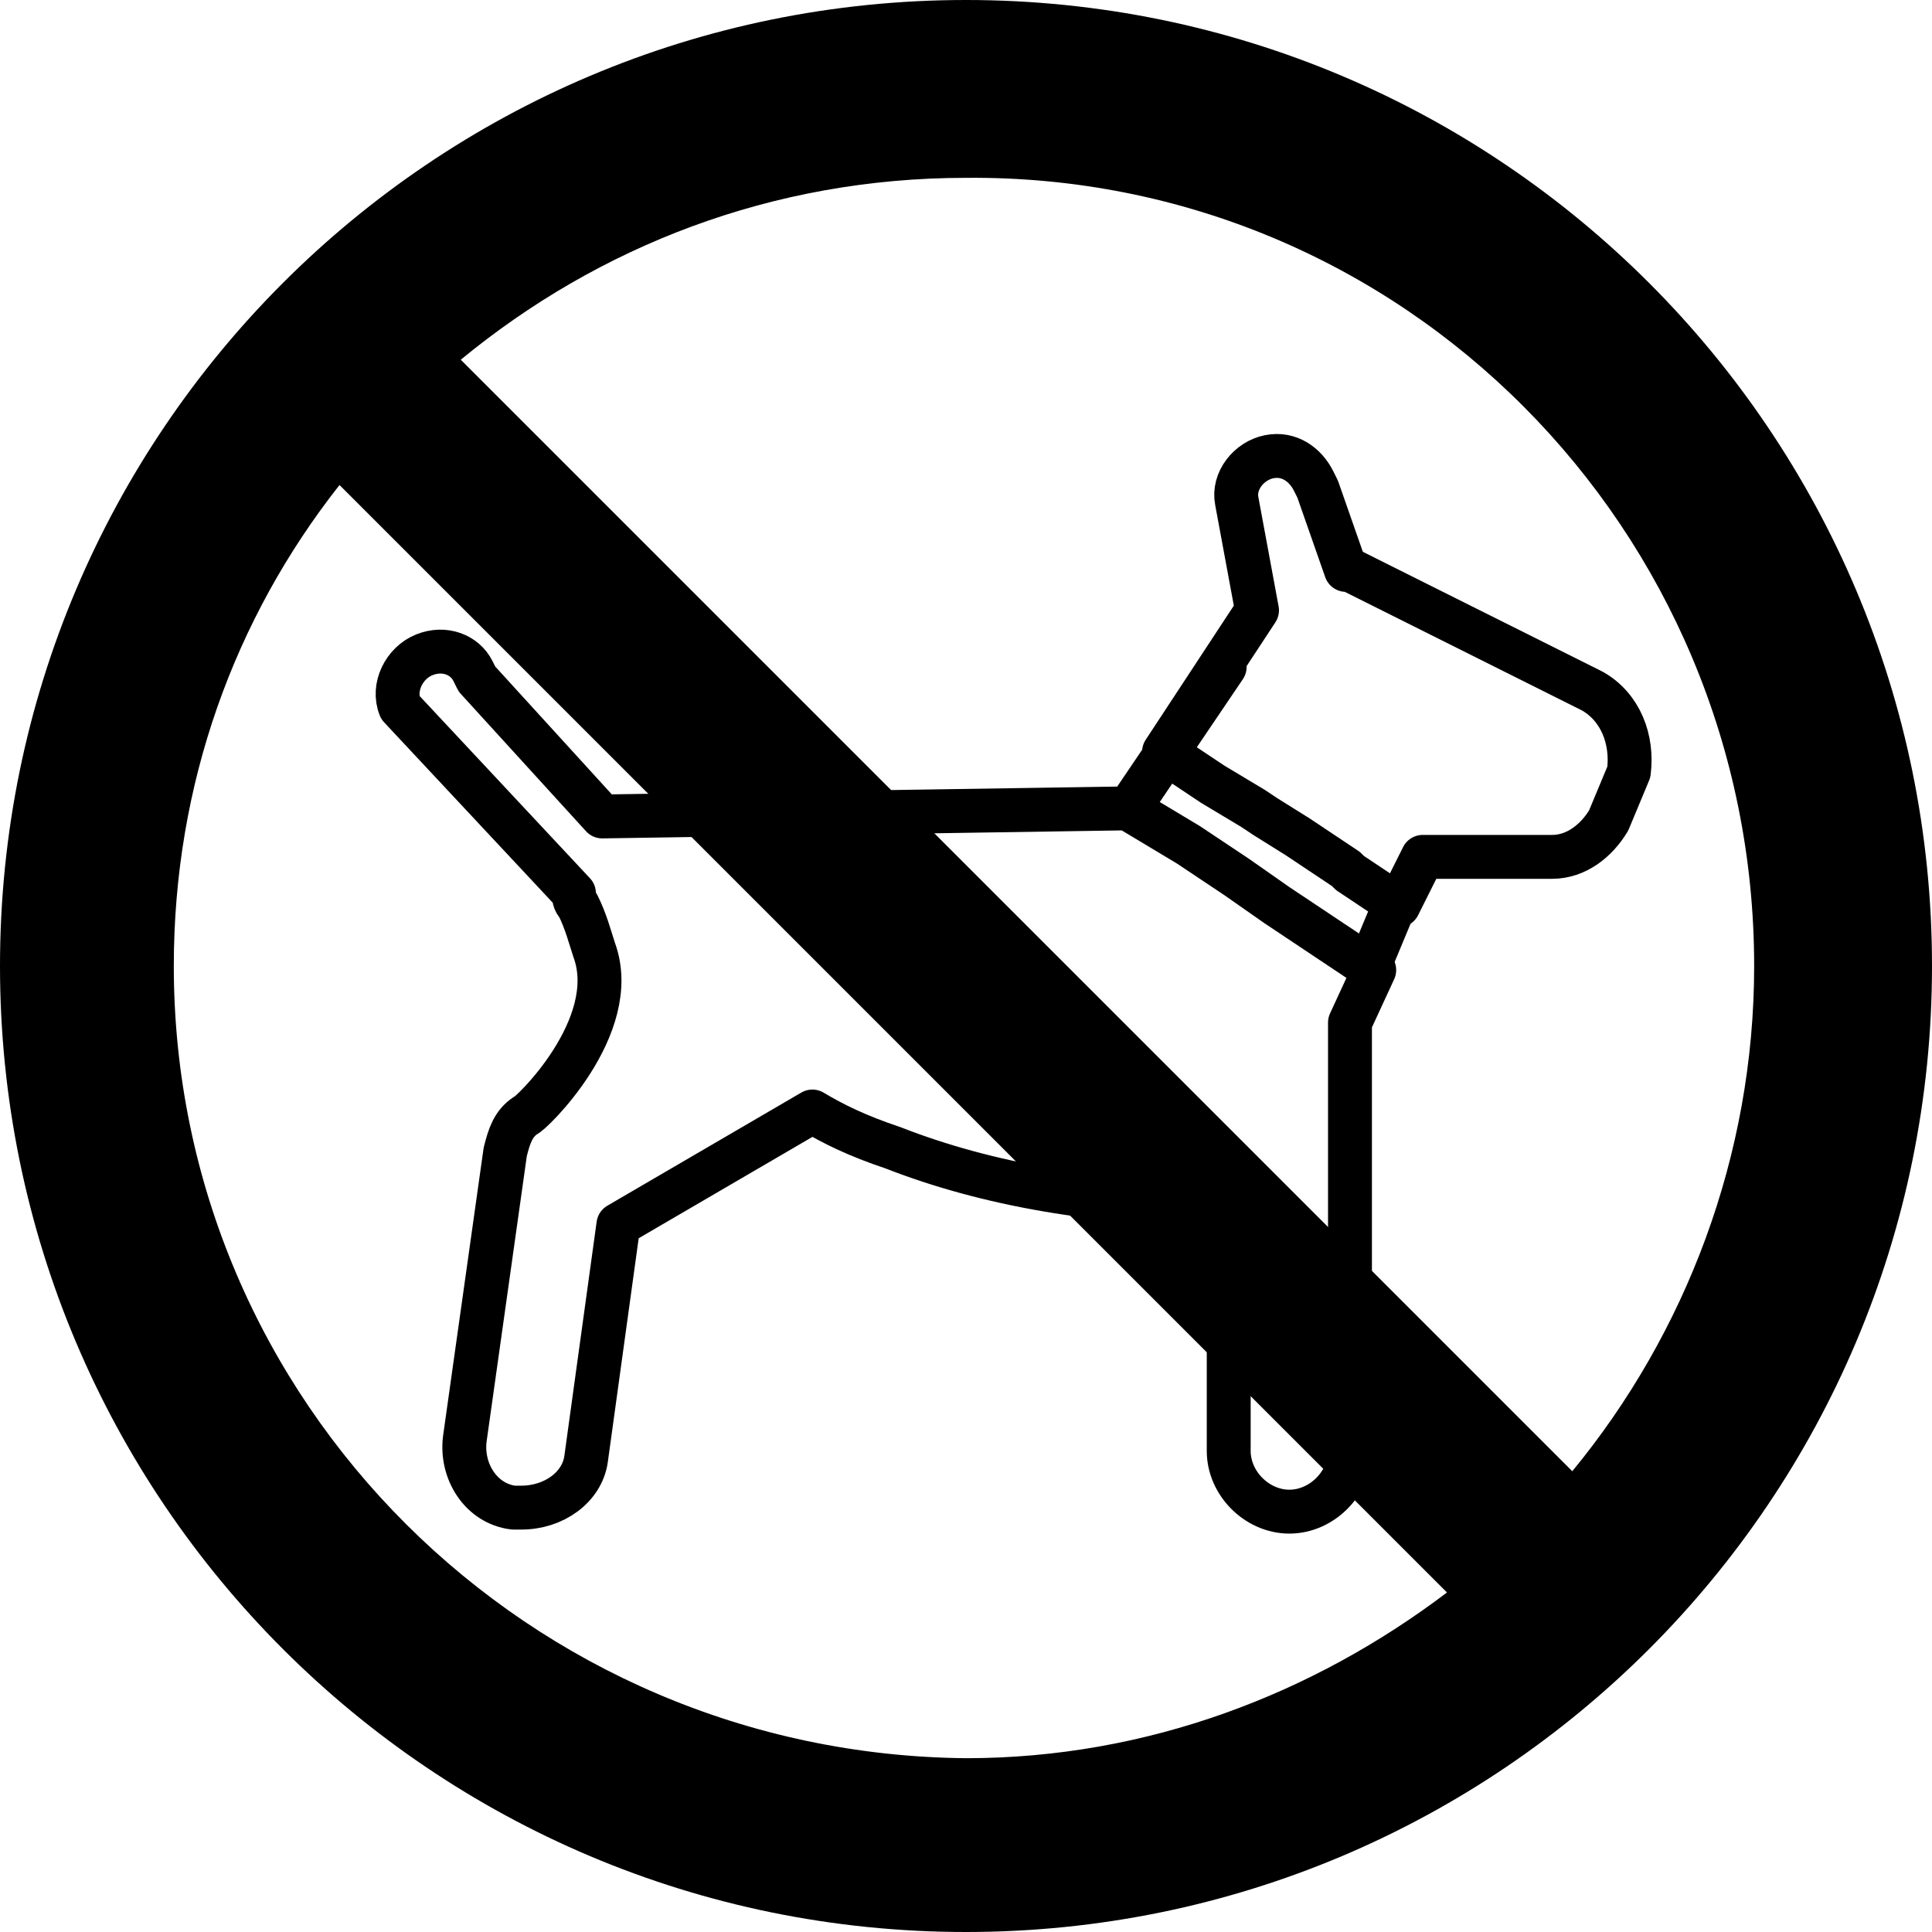
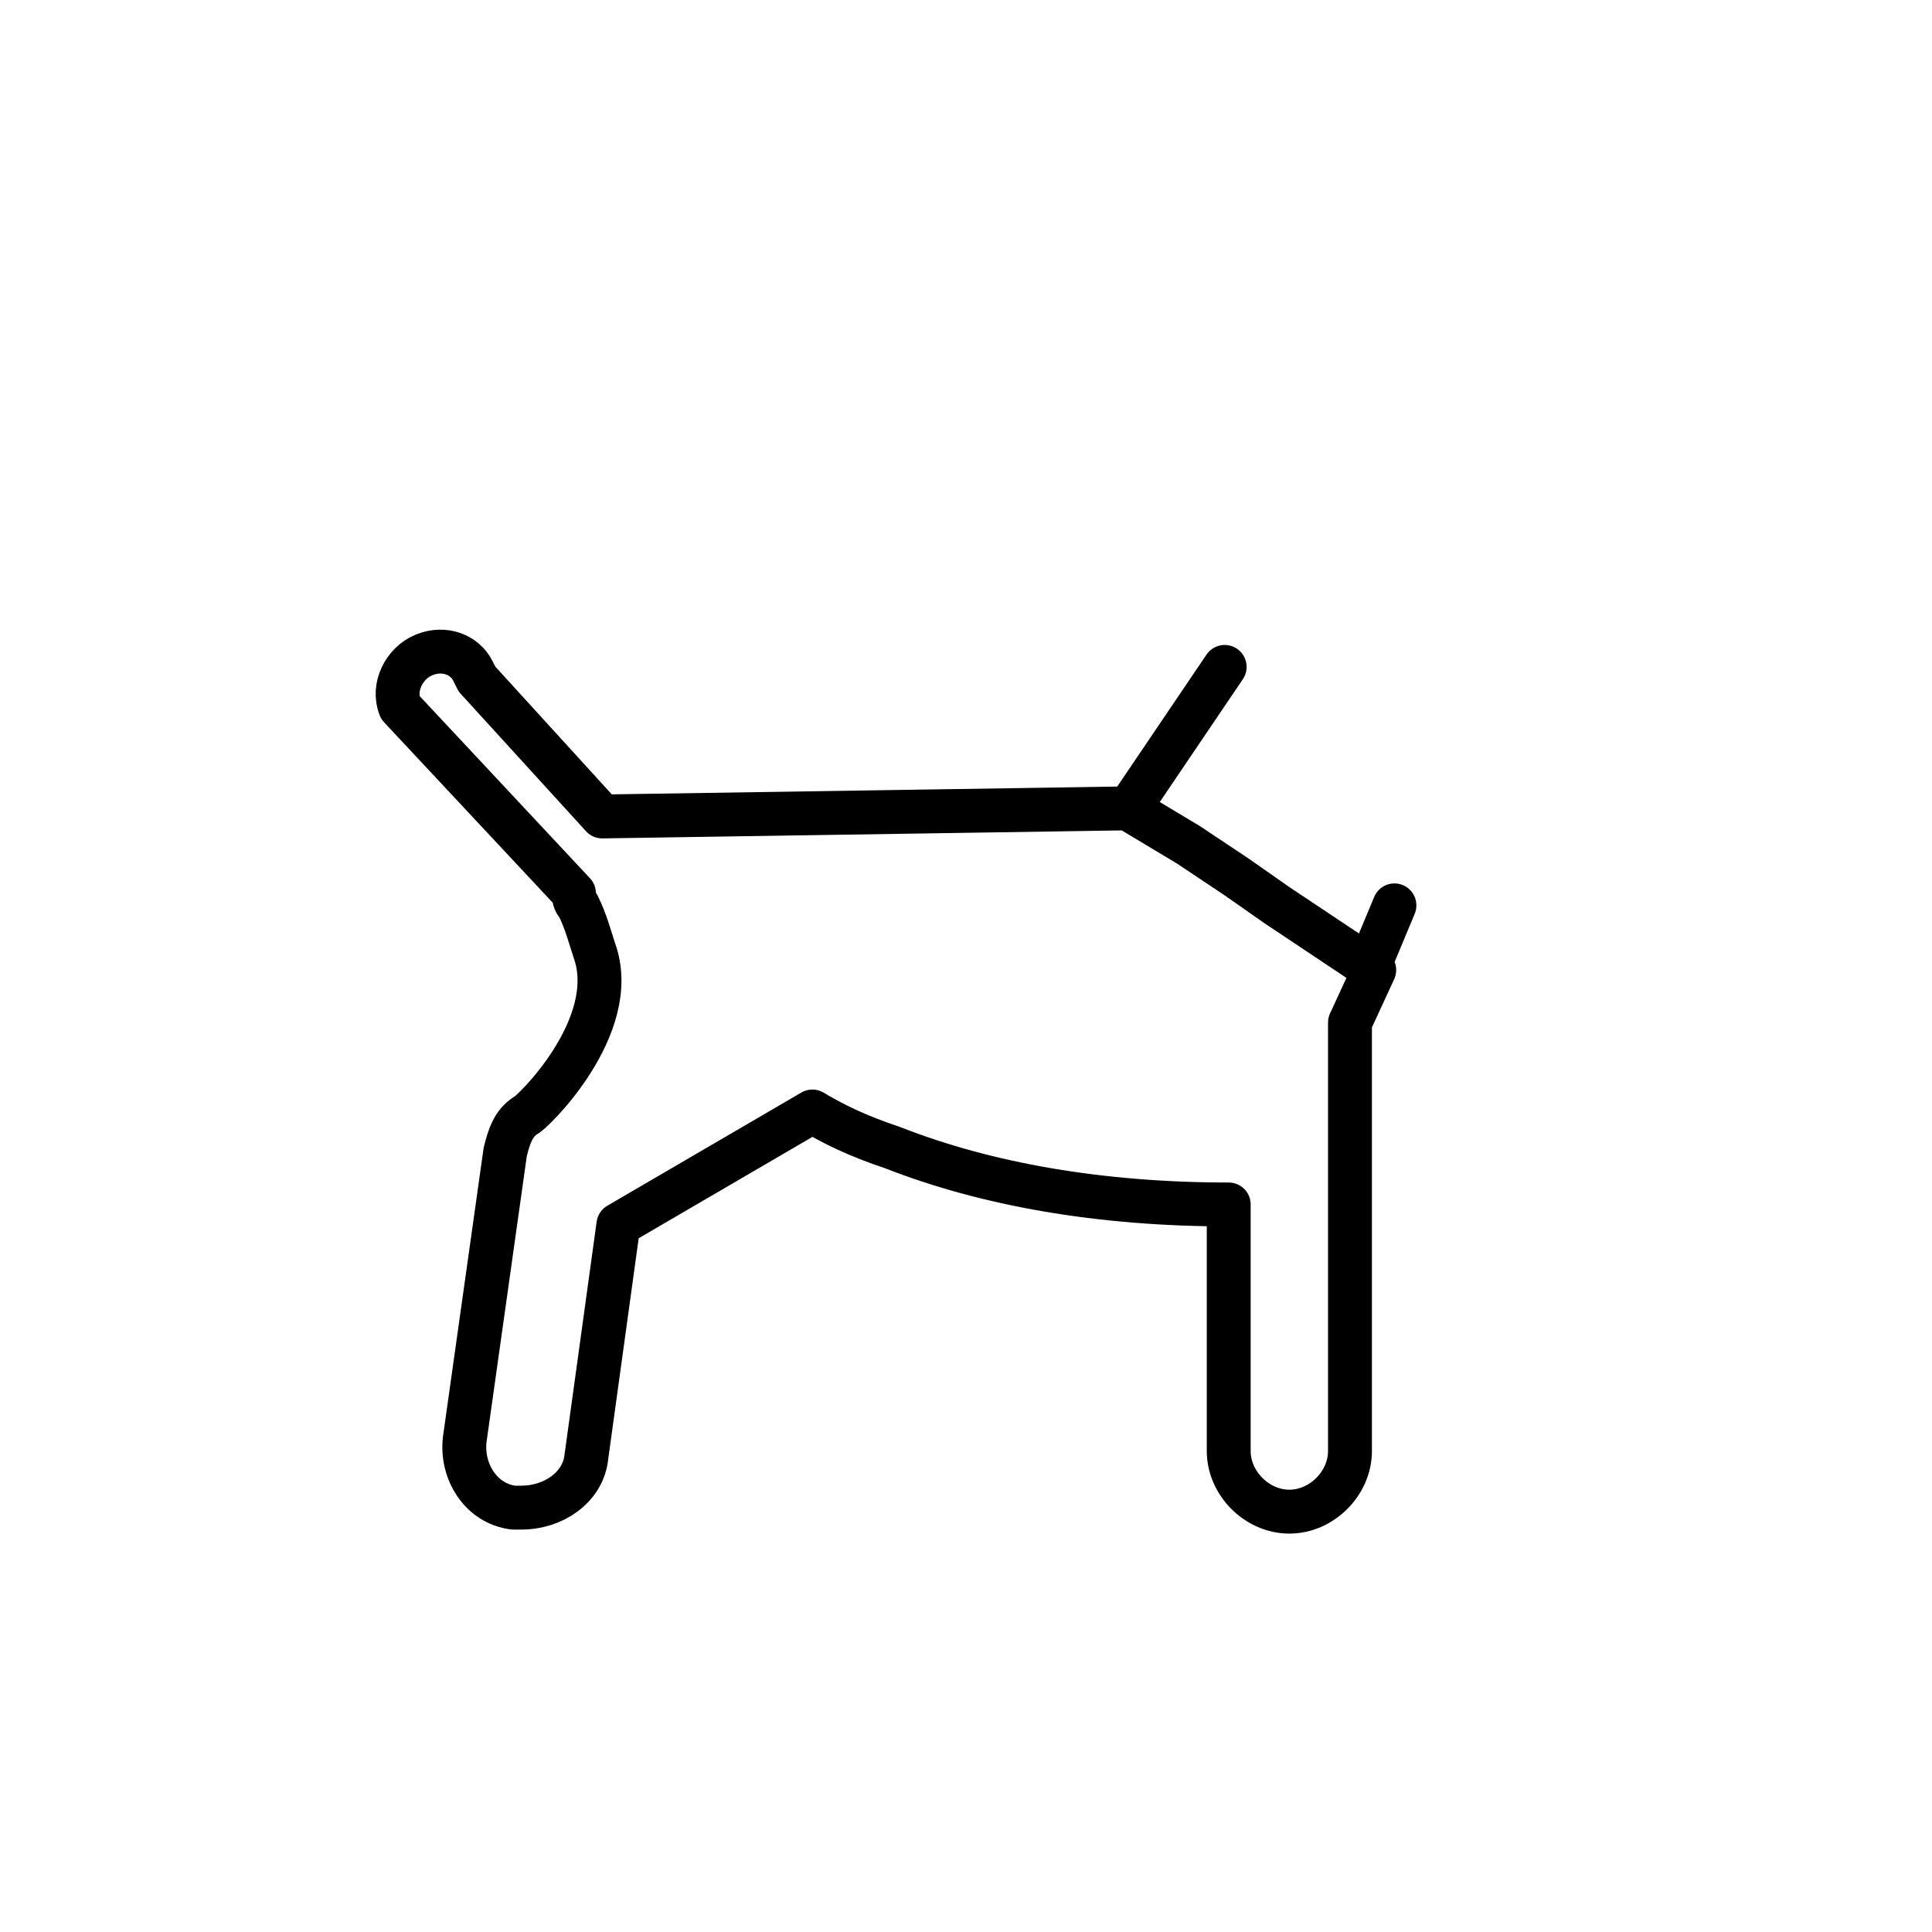
<svg xmlns="http://www.w3.org/2000/svg" version="1.1" id="レイヤー_1" x="0px" y="0px" viewBox="0 0 47.8 47.8" style="enable-background:new 0 0 47.8 47.8;" xml:space="preserve">
  <style type="text/css">
	.st0{fill:none;stroke:#000000;stroke-width:1.086;stroke-linecap:round;stroke-linejoin:round;stroke-miterlimit:10;}
</style>
-   <path d="M23.9,0C10.7,0,0,10.7,0,23.9c0,13.2,10.7,23.9,23.9,23.9c13.2,0,23.9-10.7,23.9-23.9C47.8,10.7,37.1,0,23.9,0z M43.4,23.9  c0,4.7-1.7,9.1-4.5,12.5L11.4,8.9c3.4-2.8,7.7-4.5,12.5-4.5C34.7,4.3,43.4,13.1,43.4,23.9z M4.3,23.9c0-4.5,1.5-8.6,4.1-11.9  l27.4,27.4c-3.3,2.5-7.4,4.1-11.9,4.1C13.1,43.4,4.3,34.7,4.3,23.9z" />
  <g>
    <g>
      <g>
-         <path class="st0" d="M39.4,17.1l-6-3c0,0,0,0-0.1,0l-0.7-2l-0.1-0.2c-0.2-0.4-0.6-0.7-1.1-0.6c-0.5,0.1-0.9,0.6-0.8,1.1l0.5,2.7     l-2.3,3.5l1.2,0.8L31,20l0.3,0.2l0.8,0.5l1.2,0.8l0.1,0.1l1.2,0.8l0.6-1.2h3.2c0.6,0,1.1-0.4,1.4-0.9l0.5-1.2     C40.4,18.3,40.1,17.5,39.4,17.1z" />
        <path class="st0" d="M14.5,36.1l0.8-5.8l4.8-2.8c0.5,0.3,1.1,0.6,2,0.9c2.3,0.9,5.1,1.4,8.3,1.4v6.1c0,0.8,0.7,1.5,1.5,1.5     s1.5-0.7,1.5-1.5V25.3l0.6-1.3l-0.6-0.4l-0.6-0.4l-1.2-0.8l-1-0.7l-1.2-0.8L27.9,20l0,0l0,0l-13,0.2l-3.1-3.4l-0.1-0.2     c-0.2-0.4-0.7-0.6-1.2-0.4C10,16.4,9.7,17,9.9,17.5l4.3,4.6c0,0.1,0,0.2,0.1,0.3c0.2,0.4,0.3,0.8,0.4,1.1     c0.7,1.9-1.6,4.1-1.7,4.1c-0.3,0.2-0.4,0.5-0.5,0.9l-1,7.1c-0.1,0.8,0.4,1.6,1.2,1.7c0.1,0,0.2,0,0.2,0     C13.7,37.3,14.4,36.8,14.5,36.1z" />
      </g>
    </g>
    <line class="st0" x1="30.3" y1="16.5" x2="28" y2="19.9" />
    <line class="st0" x1="34" y1="23.6" x2="34.5" y2="22.4" />
  </g>
</svg>